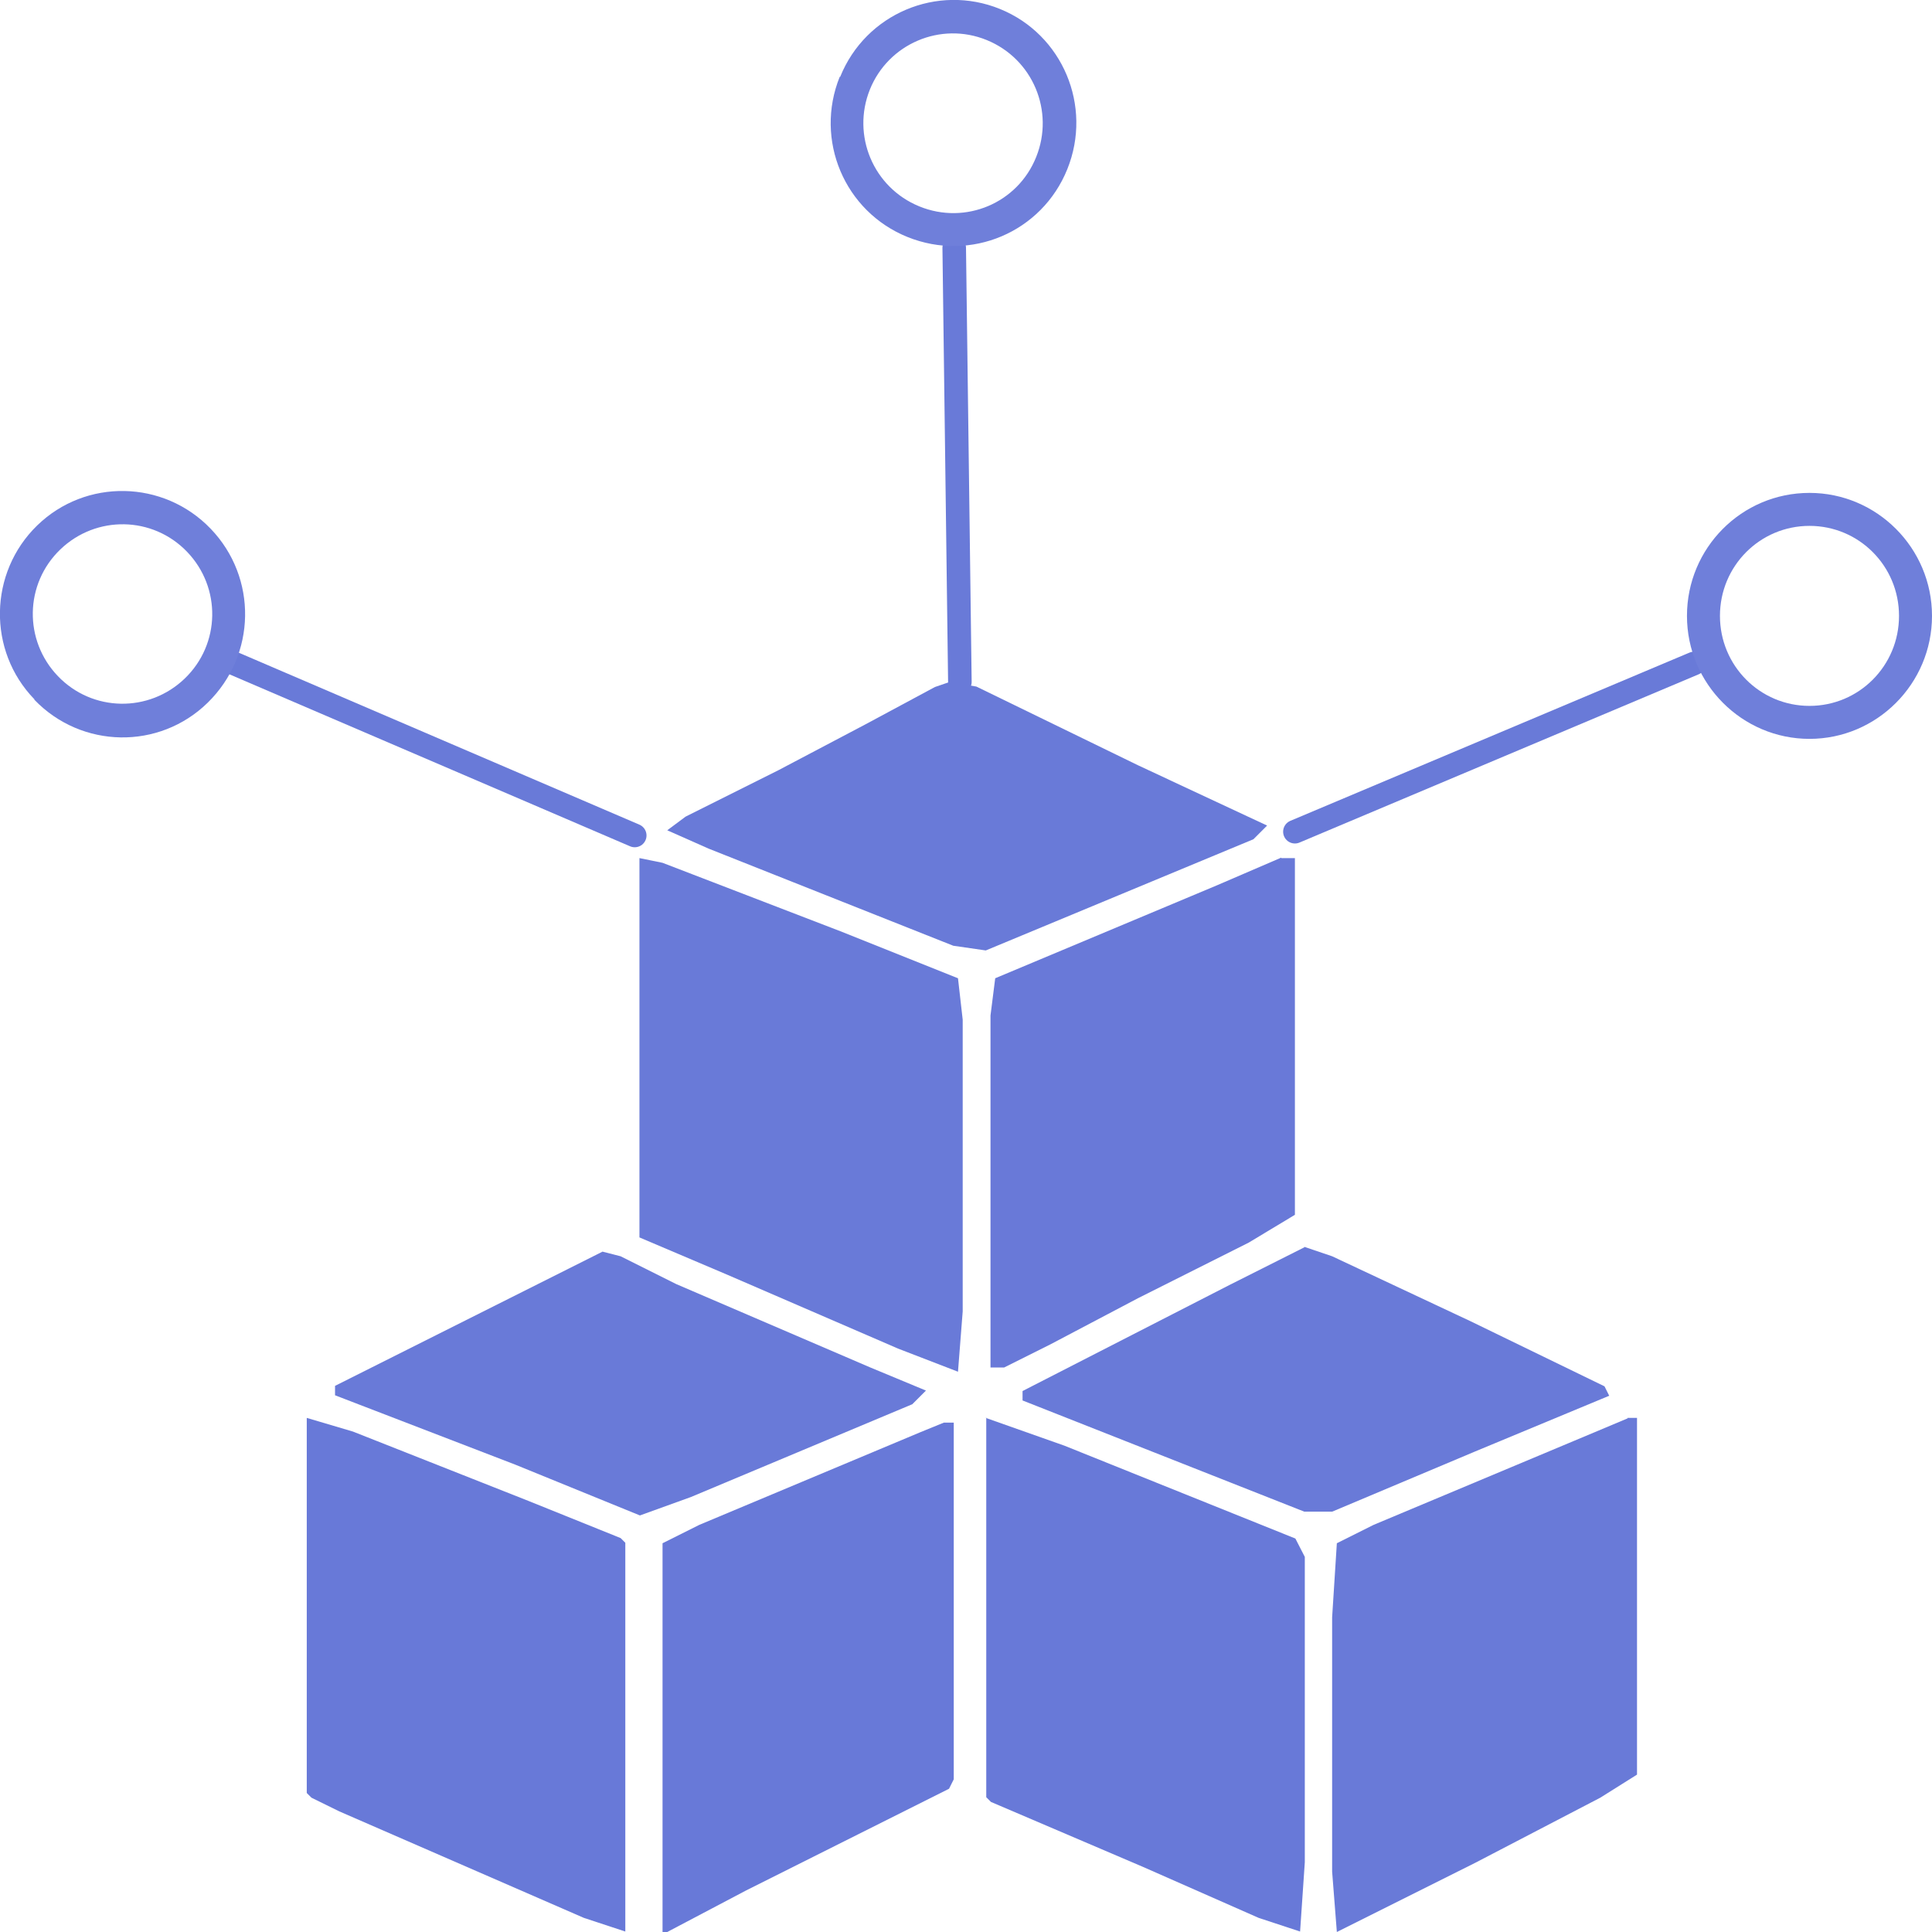
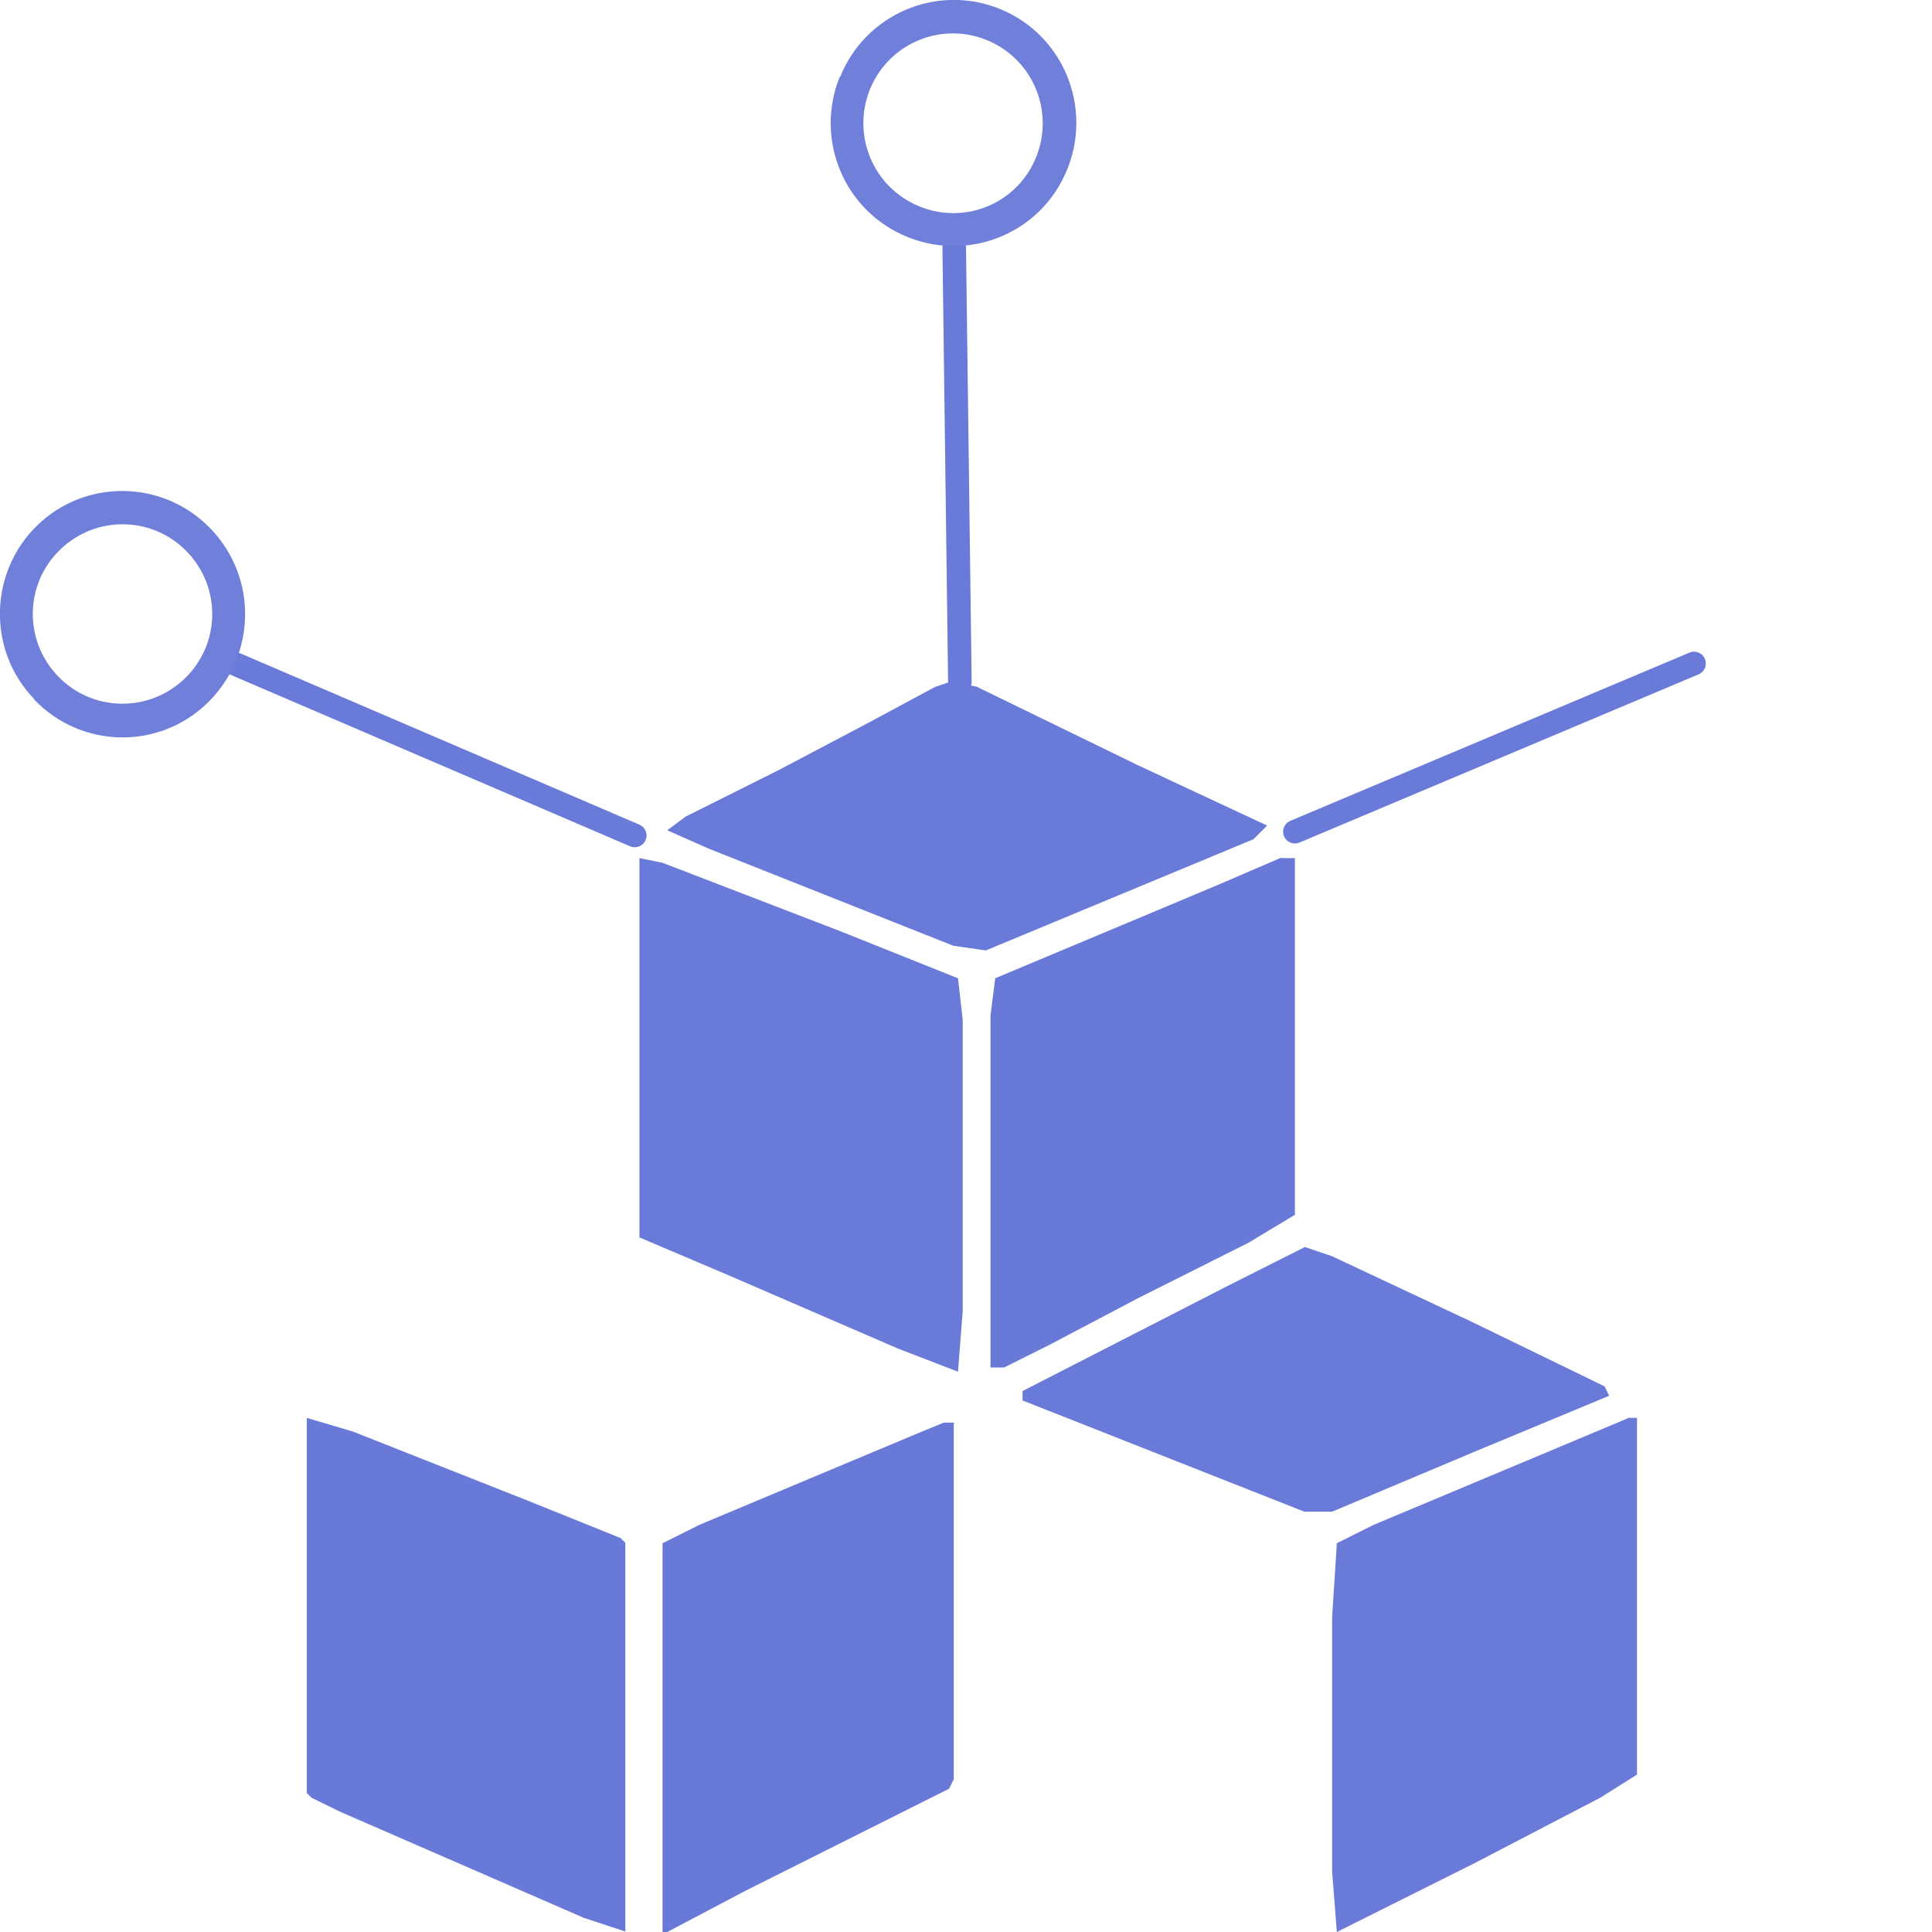
<svg xmlns="http://www.w3.org/2000/svg" id="Layer_2" data-name="Layer 2" viewBox="0 0 41 41">
  <defs>
    <style>      .cls-1 {        fill: #6979d8;      }      .cls-2 {        fill: #6879d8;      }      .cls-3 {        fill: #6f7fda;      }      .cls-4 {        fill: #697ad8;      }      .cls-5 {        fill: none;        stroke: #697ad8;        stroke-linecap: round;        stroke-miterlimit: 10;        stroke-width: .5px;      }    </style>
  </defs>
  <g id="Layer_1-2" data-name="Layer 1">
    <g>
      <path class="cls-4" d="m13.57,18.21l.49.1,3.82,1.47,2.45.98.1.88v6.19l-.1,1.28-1.27-.49-3.63-1.57-1.86-.79v-8.06Z" />
      <path class="cls-2" d="m6.51,30.09l.98.29,3.72,1.47,1.96.79.1.1v8.25l-.88-.29-5.19-2.26-.59-.29-.1-.1v-7.96Z" />
-       <path class="cls-2" d="m20.92,30.09l1.67.59,4.9,1.97.2.39v6.48l-.1,1.47-.88-.29-2.45-1.08-3.23-1.38-.1-.1v-8.06Z" />
      <path class="cls-4" d="m34.54,30.09h.2v7.57l-.78.49-2.65,1.38-2.94,1.47-.1-1.28v-5.4l.1-1.57.78-.39,4.7-1.97.69-.29Z" />
      <path class="cls-1" d="m27.19,18.21h.29v7.57l-.98.59-2.35,1.18-1.86.98-.98.49h-.29v-7.47l.1-.79,4.7-1.97,1.37-.59Z" />
      <path class="cls-2" d="m20.04,30.19h.2v7.57l-.1.2-4.31,2.16-1.67.88h-.1v-8.25l.78-.39,4.7-1.97.49-.2Z" />
      <path class="cls-4" d="m20.13,14.47l.59.1,3.43,1.67,2.74,1.28-.29.29-5.68,2.36-.69-.1-5.19-2.06-.88-.39.39-.29,1.96-.98,1.86-.98,1.47-.79.29-.1Z" />
      <path class="cls-4" d="m27.68,26.46l.59.2,2.94,1.38,2.84,1.38.1.2-2.84,1.18-3.04,1.28h-.59l-5.98-2.36v-.2l4.41-2.26,1.57-.79Z" />
-       <path class="cls-4" d="m12.78,26.56l.39.1,1.18.59,4.12,1.77,1.18.49-.29.29-4.7,1.97-1.08.39-2.65-1.08-3.82-1.47v-.2l5.68-2.85Z" />
      <g>
        <line class="cls-5" x1="27.48" y1="17.65" x2="35.95" y2="14.08" />
-         <path class="cls-3" d="m38.4,10.46c-1.44,0-2.6,1.17-2.6,2.61s1.17,2.61,2.6,2.61,2.6-1.17,2.6-2.61-1.17-2.61-2.6-2.61Zm0,4.52c-1.05,0-1.9-.85-1.9-1.91s.85-1.91,1.9-1.91,1.9.85,1.9,1.91-.85,1.91-1.9,1.91Z" />
      </g>
      <g>
        <line class="cls-5" x1="13.47" y1="17.73" x2="4.92" y2="14.06" />
        <path class="cls-3" d="m.73,14.85c1,1.04,2.65,1.07,3.68.06s1.06-2.65.06-3.69-2.65-1.07-3.68-.07-1.06,2.66-.06,3.69Zm3.24-3.14c.73.76.71,1.96-.05,2.69s-1.96.71-2.69-.05-.71-1.96.05-2.69,1.96-.71,2.69.05Z" />
      </g>
      <g>
        <line class="cls-5" x1="20.37" y1="14.47" x2="20.25" y2="5.26" />
        <path class="cls-3" d="m17.82,1.63c-.54,1.34.1,2.86,1.44,3.4s2.85-.1,3.39-1.44-.1-2.86-1.43-3.4-2.85.1-3.39,1.44Zm4.17,1.7c-.39.98-1.5,1.45-2.48,1.05s-1.44-1.51-1.05-2.48,1.5-1.45,2.48-1.05,1.44,1.51,1.05,2.48Z" />
      </g>
    </g>
  </g>
</svg>